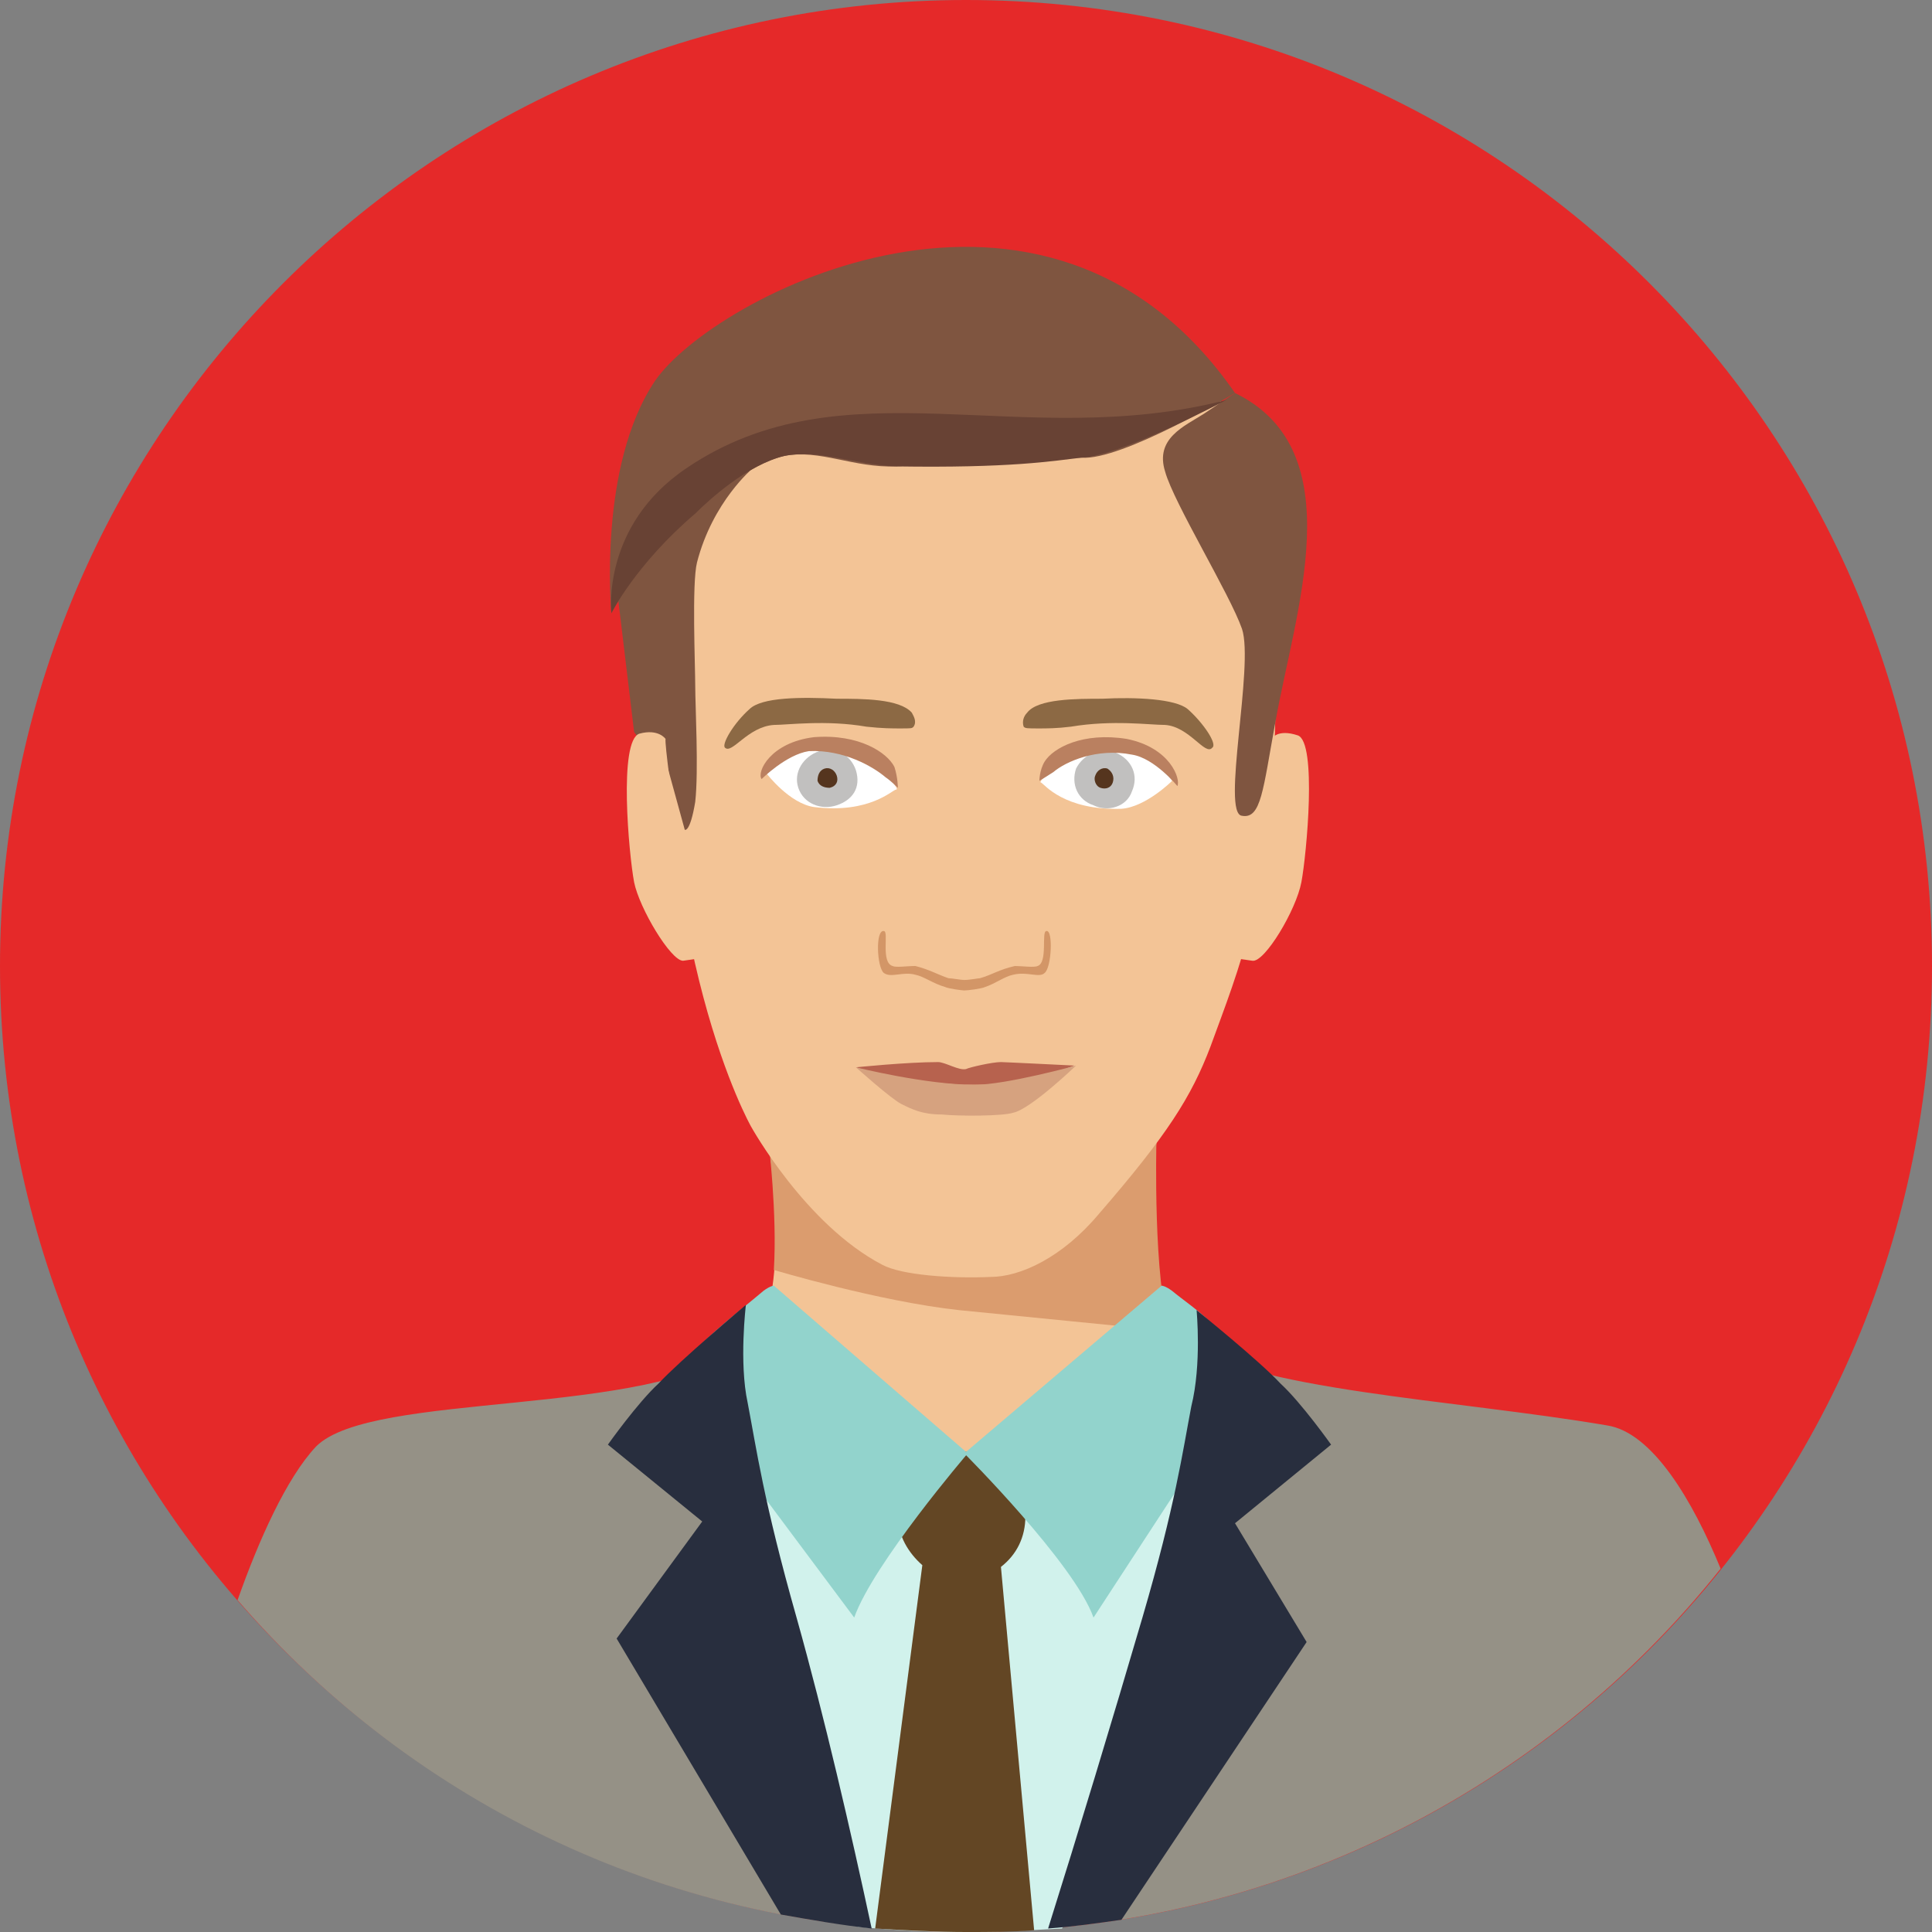
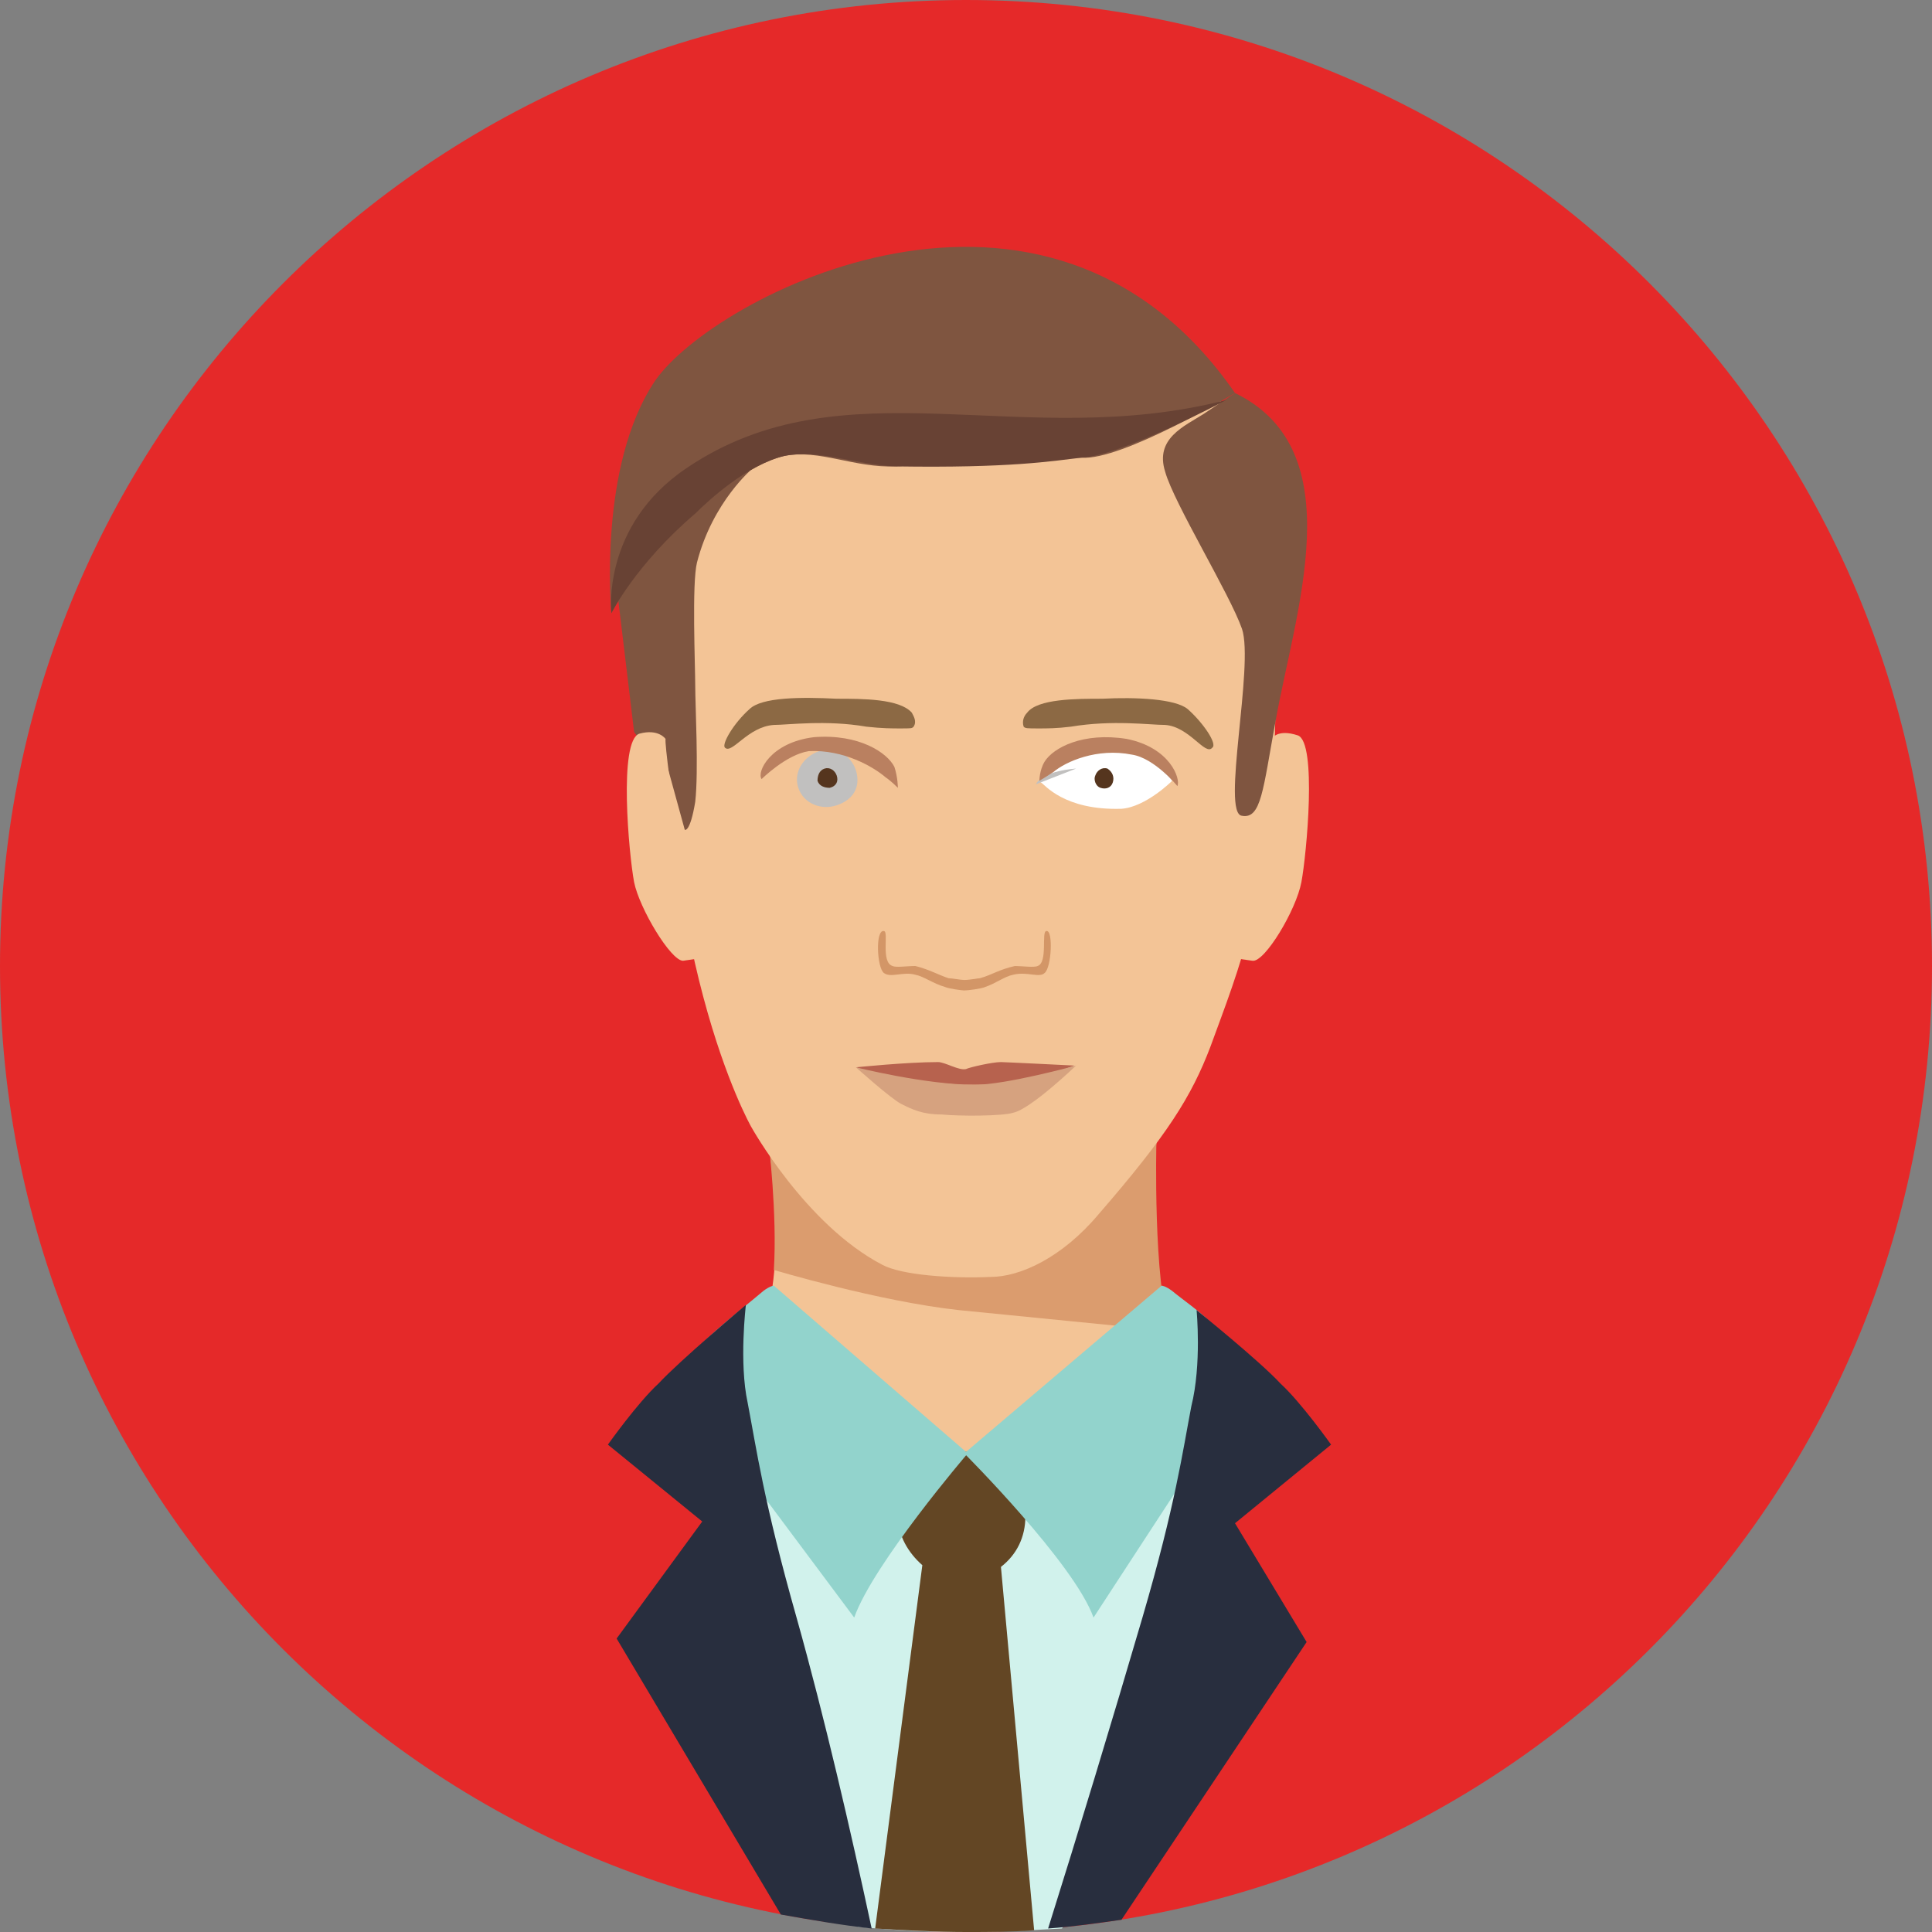
<svg xmlns="http://www.w3.org/2000/svg" xml:space="preserve" width="512" height="512" style="shape-rendering:geometricPrecision;text-rendering:geometricPrecision;image-rendering:optimizeQuality;fill-rule:evenodd;clip-rule:evenodd" viewBox="0 0 1106 1106">
  <rect x="0" y="0" width="1106" height="1106" fill="#808080" stroke="none" />
  <defs>
    <style>.fil11,.fil6{fill-rule:nonzero}.fil6{fill:#55351e}.fil11{fill:#7f5540}.fil10{fill:#8c6944}.fil10,.fil16,.fil7{fill-rule:nonzero}.fil16{fill:#92d3cc}.fil7{fill:#ba8060}.fil2,.fil4,.fil5{fill-rule:nonzero}.fil5{fill:#c1c0bf}.fil2{fill:#f3c496}.fil4{fill:#fff}</style>
  </defs>
  <g id="Слой_x0020_1">
    <path d="M0 553c0 306 248 553 553 553 306 0 553-247 553-553C1106 248 859 0 553 0 248 0 0 248 0 553" style="fill:#e52929;fill-rule:nonzero" />
-     <path d="M553 1106c175 0 331-81 432-208-16-39-39-78-65-82-88-15-205-20-244-49-5-4-69 62-123 65-55 4-125-63-128-61-53 41-212 25-244 57-17 18-33 54-45 88 101 117 250 190 417 190" style="fill:#959186;fill-rule:nonzero" />
    <path class="fil2" d="M440 654s13 87-8 110c-43 50 119 104 119 104s130-74 114-115c-10-27-3-99-3-99z" />
    <path d="M440 654s5 41 3 73c0 0 60 18 106 23 30 3 121 12 121 12-10-28-8-108-8-108z" style="fill:#db9c6e;fill-rule:nonzero" />
    <path class="fil2" d="M554 166s-164-9-172 185c-9 194 48 294 48 294s31 56 75 79c11 6 40 8 62 7 17 0 41-11 62-36 39-45 53-67 64-96 16-44 35-88 37-185 1-41 9-81 0-120-9-41-16-44-35-69-30-38-92-57-141-59" />
-     <path class="fil4" d="M439 443s13 17 27 19c32 4 45-10 47-10 3 0-13-19-37-23-25-3-37 14-37 14" />
    <path class="fil5" d="M490 441c3 10-2 17-11 20s-19-1-22-10 3-18 12-21 18 2 21 11" />
    <path class="fil6" d="M479 444c1 3 0 6-4 7-3 0-6-1-7-4 0-3 1-6 4-7s6 1 7 4" />
    <path class="fil7" d="M436 446s14-14 27-16c20-1 37 9 44 15 3 2 7 6 7 6s0-6-2-12c-4-8-20-19-46-17-25 3-33 20-30 24" />
    <path d="M490 611s14 5 18 6c5 1 39 4 43 4 10 0 26 0 34-1 7-1 30-10 30-10s-40-2-42-2c-5 0-18 3-20 4-4 1-12-4-16-4-18 0-47 3-47 3" style="fill:#b7624e;fill-rule:nonzero" />
    <path d="M490 611s20 18 26 21 12 6 23 6c10 1 35 1 41-1 10-2 36-27 36-27s-40 11-58 11c-28 0-68-10-68-10" style="fill:#d6a27f;fill-rule:nonzero" />
    <path class="fil10" d="M523 416c-1 1-1 1-8 1-4 0-10 0-19-1-23-4-45-1-53-1-15 1-24 17-28 13-2-2 5-14 14-22 7-7 30-7 50-6 15 0 36 0 43 8 1 2 3 5 1 8" />
    <path class="fil2" d="M728 423s3-6 15-2c11 4 5 68 2 84s-21 46-28 45l-7-1s18-120 18-126" />
    <path class="fil11" d="M707 225s-65 39-88 37c-12 0-41 1-106 5-24 1-44-10-64-6-21 5-43 25-51 33-34 29-48 57-48 57s-8-84 25-133c33-48 224-149 332 7" />
    <path class="fil11" d="m707 225-18 12c-11 7-28 14-22 33 5 18 37 70 44 90 7 21-12 106 0 107 11 2 12-15 19-53 11-63 45-156-23-189M354 344l9 75 8 11 10 5 11 40s3 2 6-16c2-18 0-55 0-66 0-12-2-59 1-71 9-35 32-54 32-54s-77 30-77 76" />
    <path d="M702 229s-60 32-83 33c-17 2-41 6-106 5-24-1-44-10-64-6-21 5-43 25-51 33-34 29-48 57-48 57s-6-50 43-83c90-61 192-9 309-39" style="fill:#684234;fill-rule:nonzero" />
    <path d="M599 533c-3 0 1 18-5 20-2 1-9 0-13 0-9 2-13 5-20 7-1 0-6 1-9 1-2 0-7-1-9-1-6-2-11-5-19-7-5 0-11 1-13 0-7-2-2-20-5-20-5-1-4 21 0 24s11-1 18 1c5 1 10 5 17 7 2 1 10 2 11 2 2 0 10-1 12-2 6-2 11-6 16-7 8-2 15 2 18-1 4-3 5-25 1-24" style="fill:#d39667;fill-rule:nonzero" />
    <path class="fil10" d="M586 416c1 1 2 1 9 1 4 0 10 0 18-1 24-4 45-1 54-1 14 1 23 18 27 13 3-2-5-14-14-22-7-6-30-7-49-6-15 0-37 0-43 8-2 2-3 5-2 8" />
    <path class="fil4" d="M671 447s-15 15-29 16c-33 1-44-14-46-15-3 0 14-17 39-18s36 17 36 17" />
-     <path class="fil5" d="M616 440c-3 9 1 18 10 21 8 4 19 1 22-8 4-9 0-18-9-22s-19 1-23 9" />
+     <path class="fil5" d="M616 440s-19 1-23 9" />
    <path class="fil6" d="M627 444c-1 2 0 6 3 7s6 0 7-3 0-6-3-8c-3-1-6 1-7 4" />
    <path class="fil7" d="M674 450s-13-16-26-18c-20-4-38 4-45 10-3 2-8 5-8 5s0-6 3-11c5-8 22-17 47-13 25 5 31 23 29 27" />
    <path class="fil2" d="M381 423s-4-6-15-3c-12 4-6 69-3 85 3 15 21 45 28 45l7-1s-18-120-17-126" />
    <path d="m707 819-57-52-98 65-149-31s46 181 59 212c7 16 19 56 29 90 20 2 41 3 62 3 19 0 37-1 55-2l33-73z" style="fill:#d1f2ec;fill-rule:nonzero" />
    <path d="M587 868c0-20-16-37-36-37s-37 17-37 37c0 11 6 21 14 28l-27 208c17 1 35 2 52 2 13 0 26 0 39-1l-19-208c9-7 14-17 14-29" style="fill:#634624;fill-rule:nonzero" />
    <path class="fil16" d="m554 832-111-96s-2 0-6 3c-14 12-40 31-51 49l103 138c11-31 65-94 65-94" />
    <path class="fil16" d="m552 832 113-96s2 0 6 3c6 5 15 11 22 18 10 8 20 18 25 28l-92 141c-11-31-74-94-74-94" />
    <path d="m707 872 55-45s-17-24-29-35c-12-13-48-42-48-42s3 31-3 55c-5 26-9 56-28 121-17 58-37 124-54 178 14-1 28-3 42-5l106-159zm-279-69c-5-23-1-56-1-56s-38 32-50 45c-12 11-29 35-29 35l54 44-49 67 94 158c17 3 34 6 52 8-12-56-27-121-43-178-19-67-23-97-28-123" style="fill:#282e3e;fill-rule:nonzero" />
  </g>
</svg>